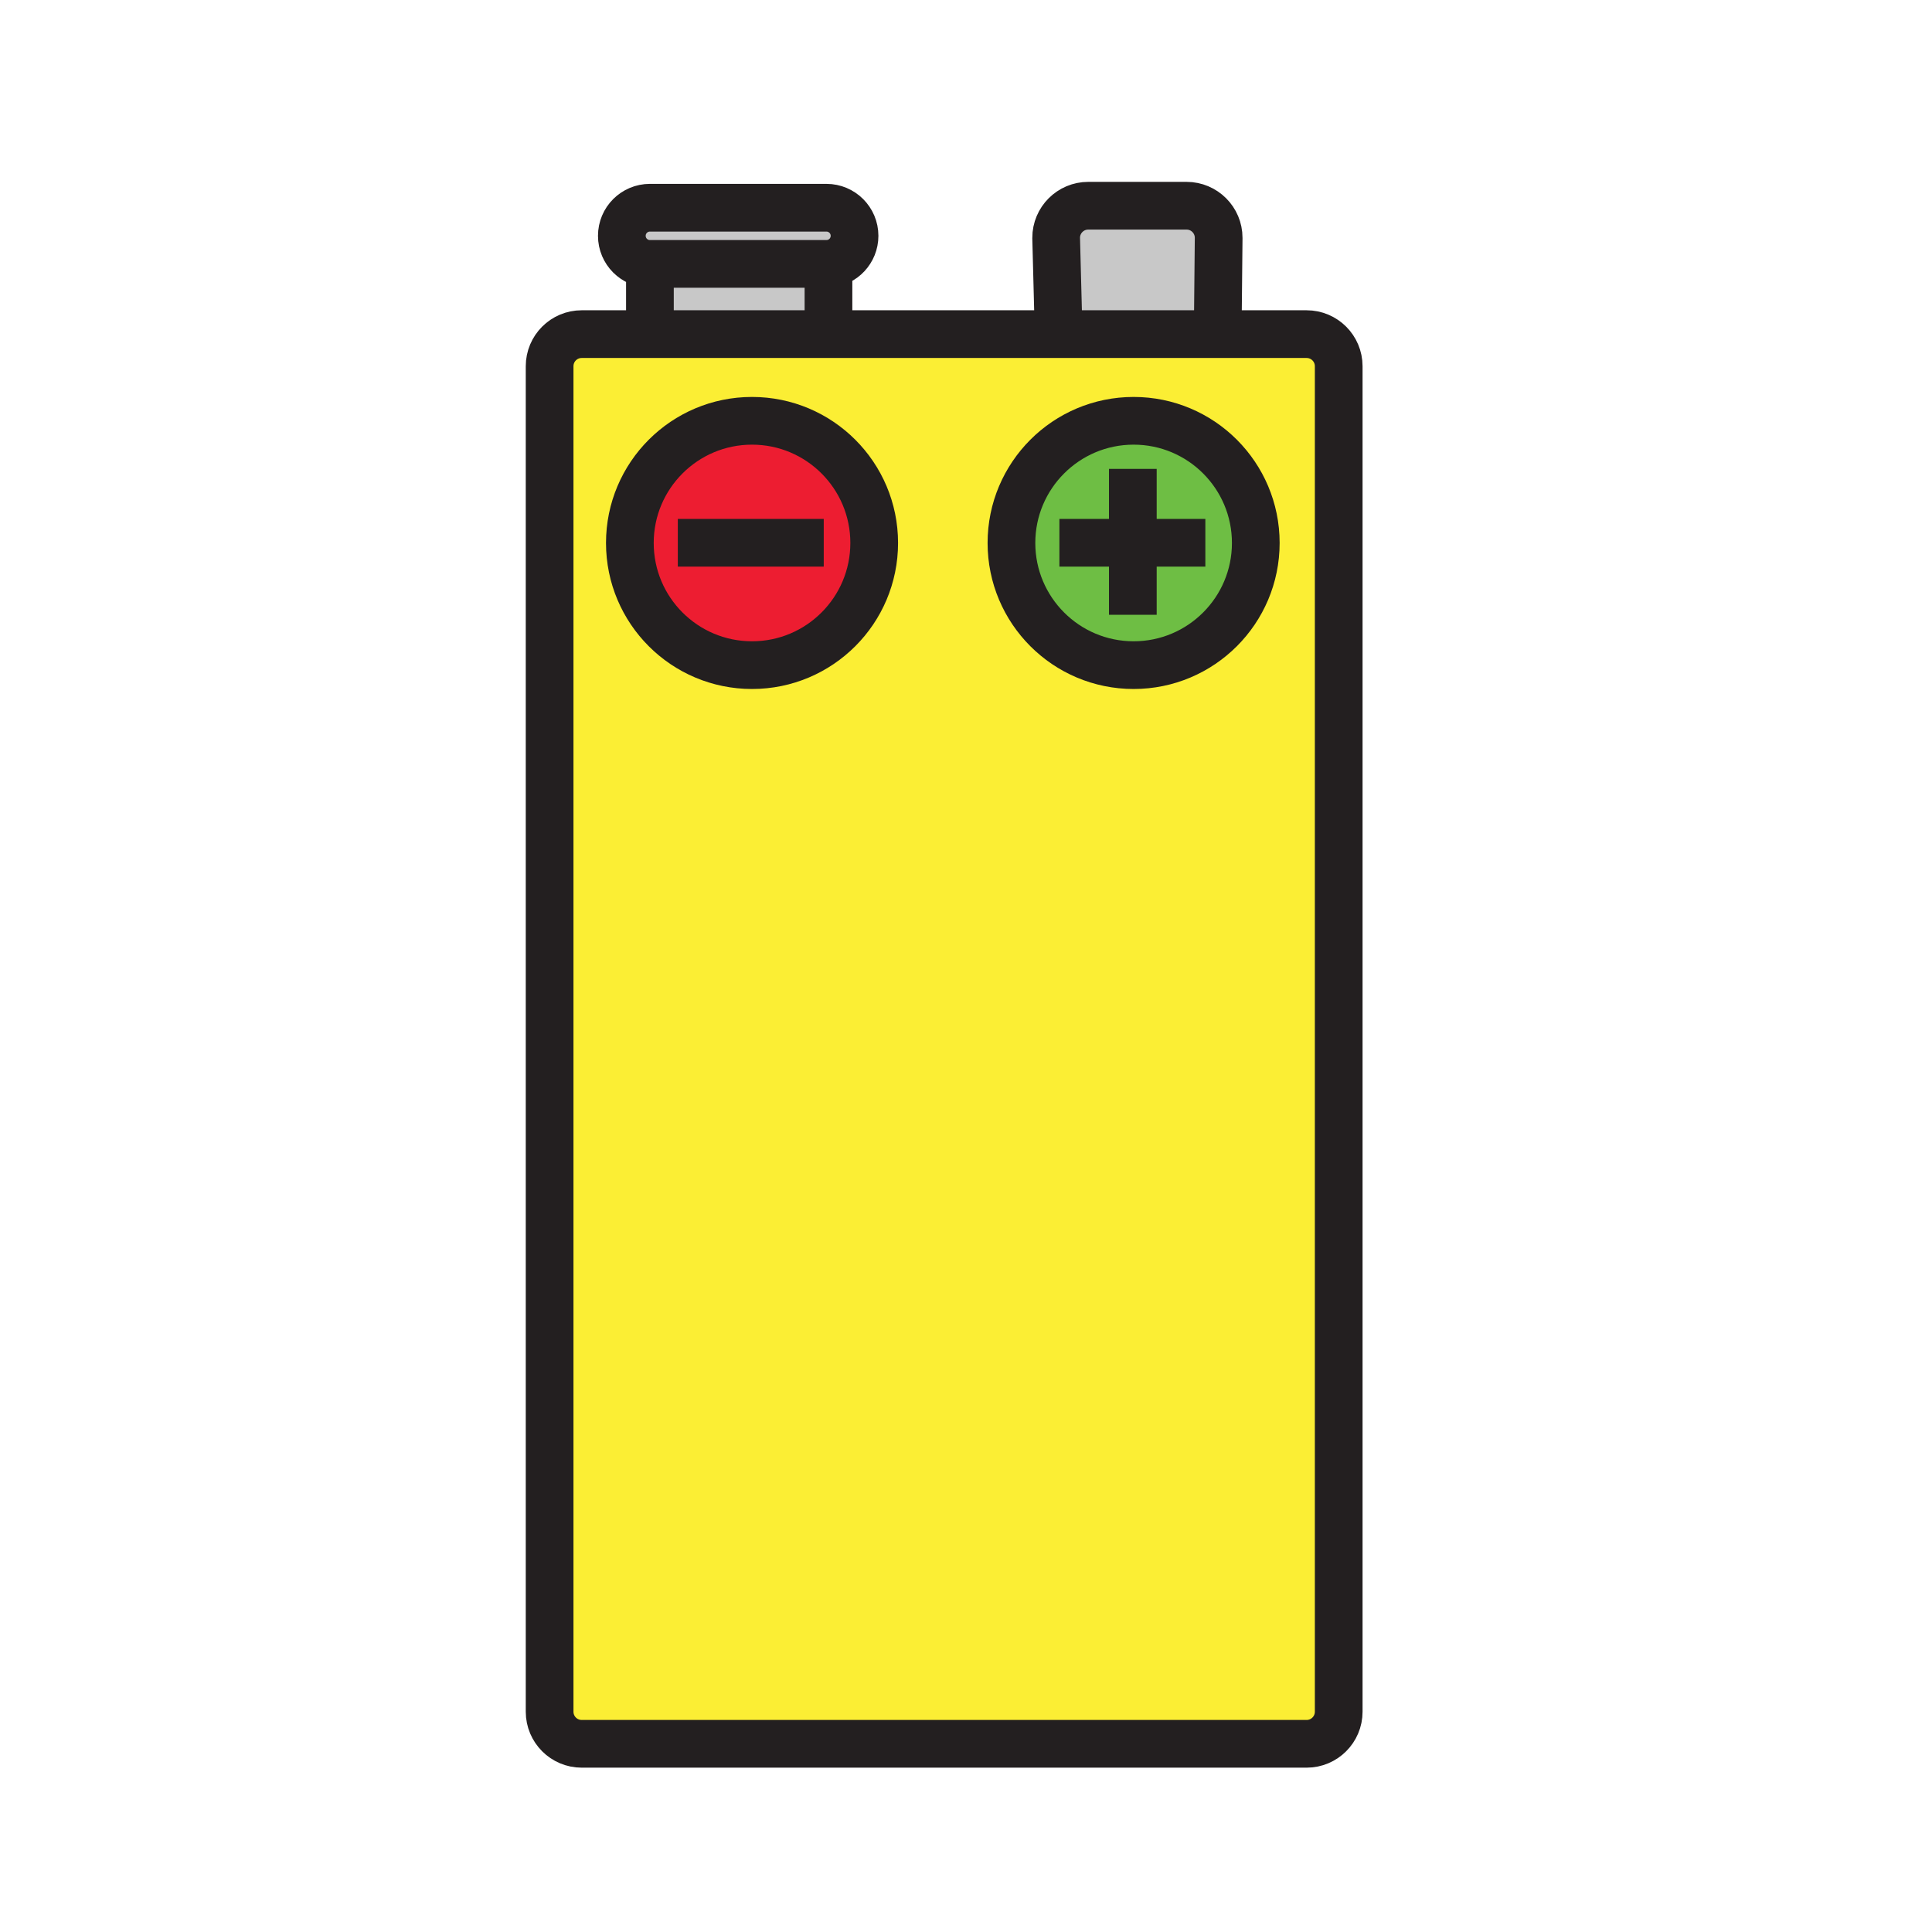
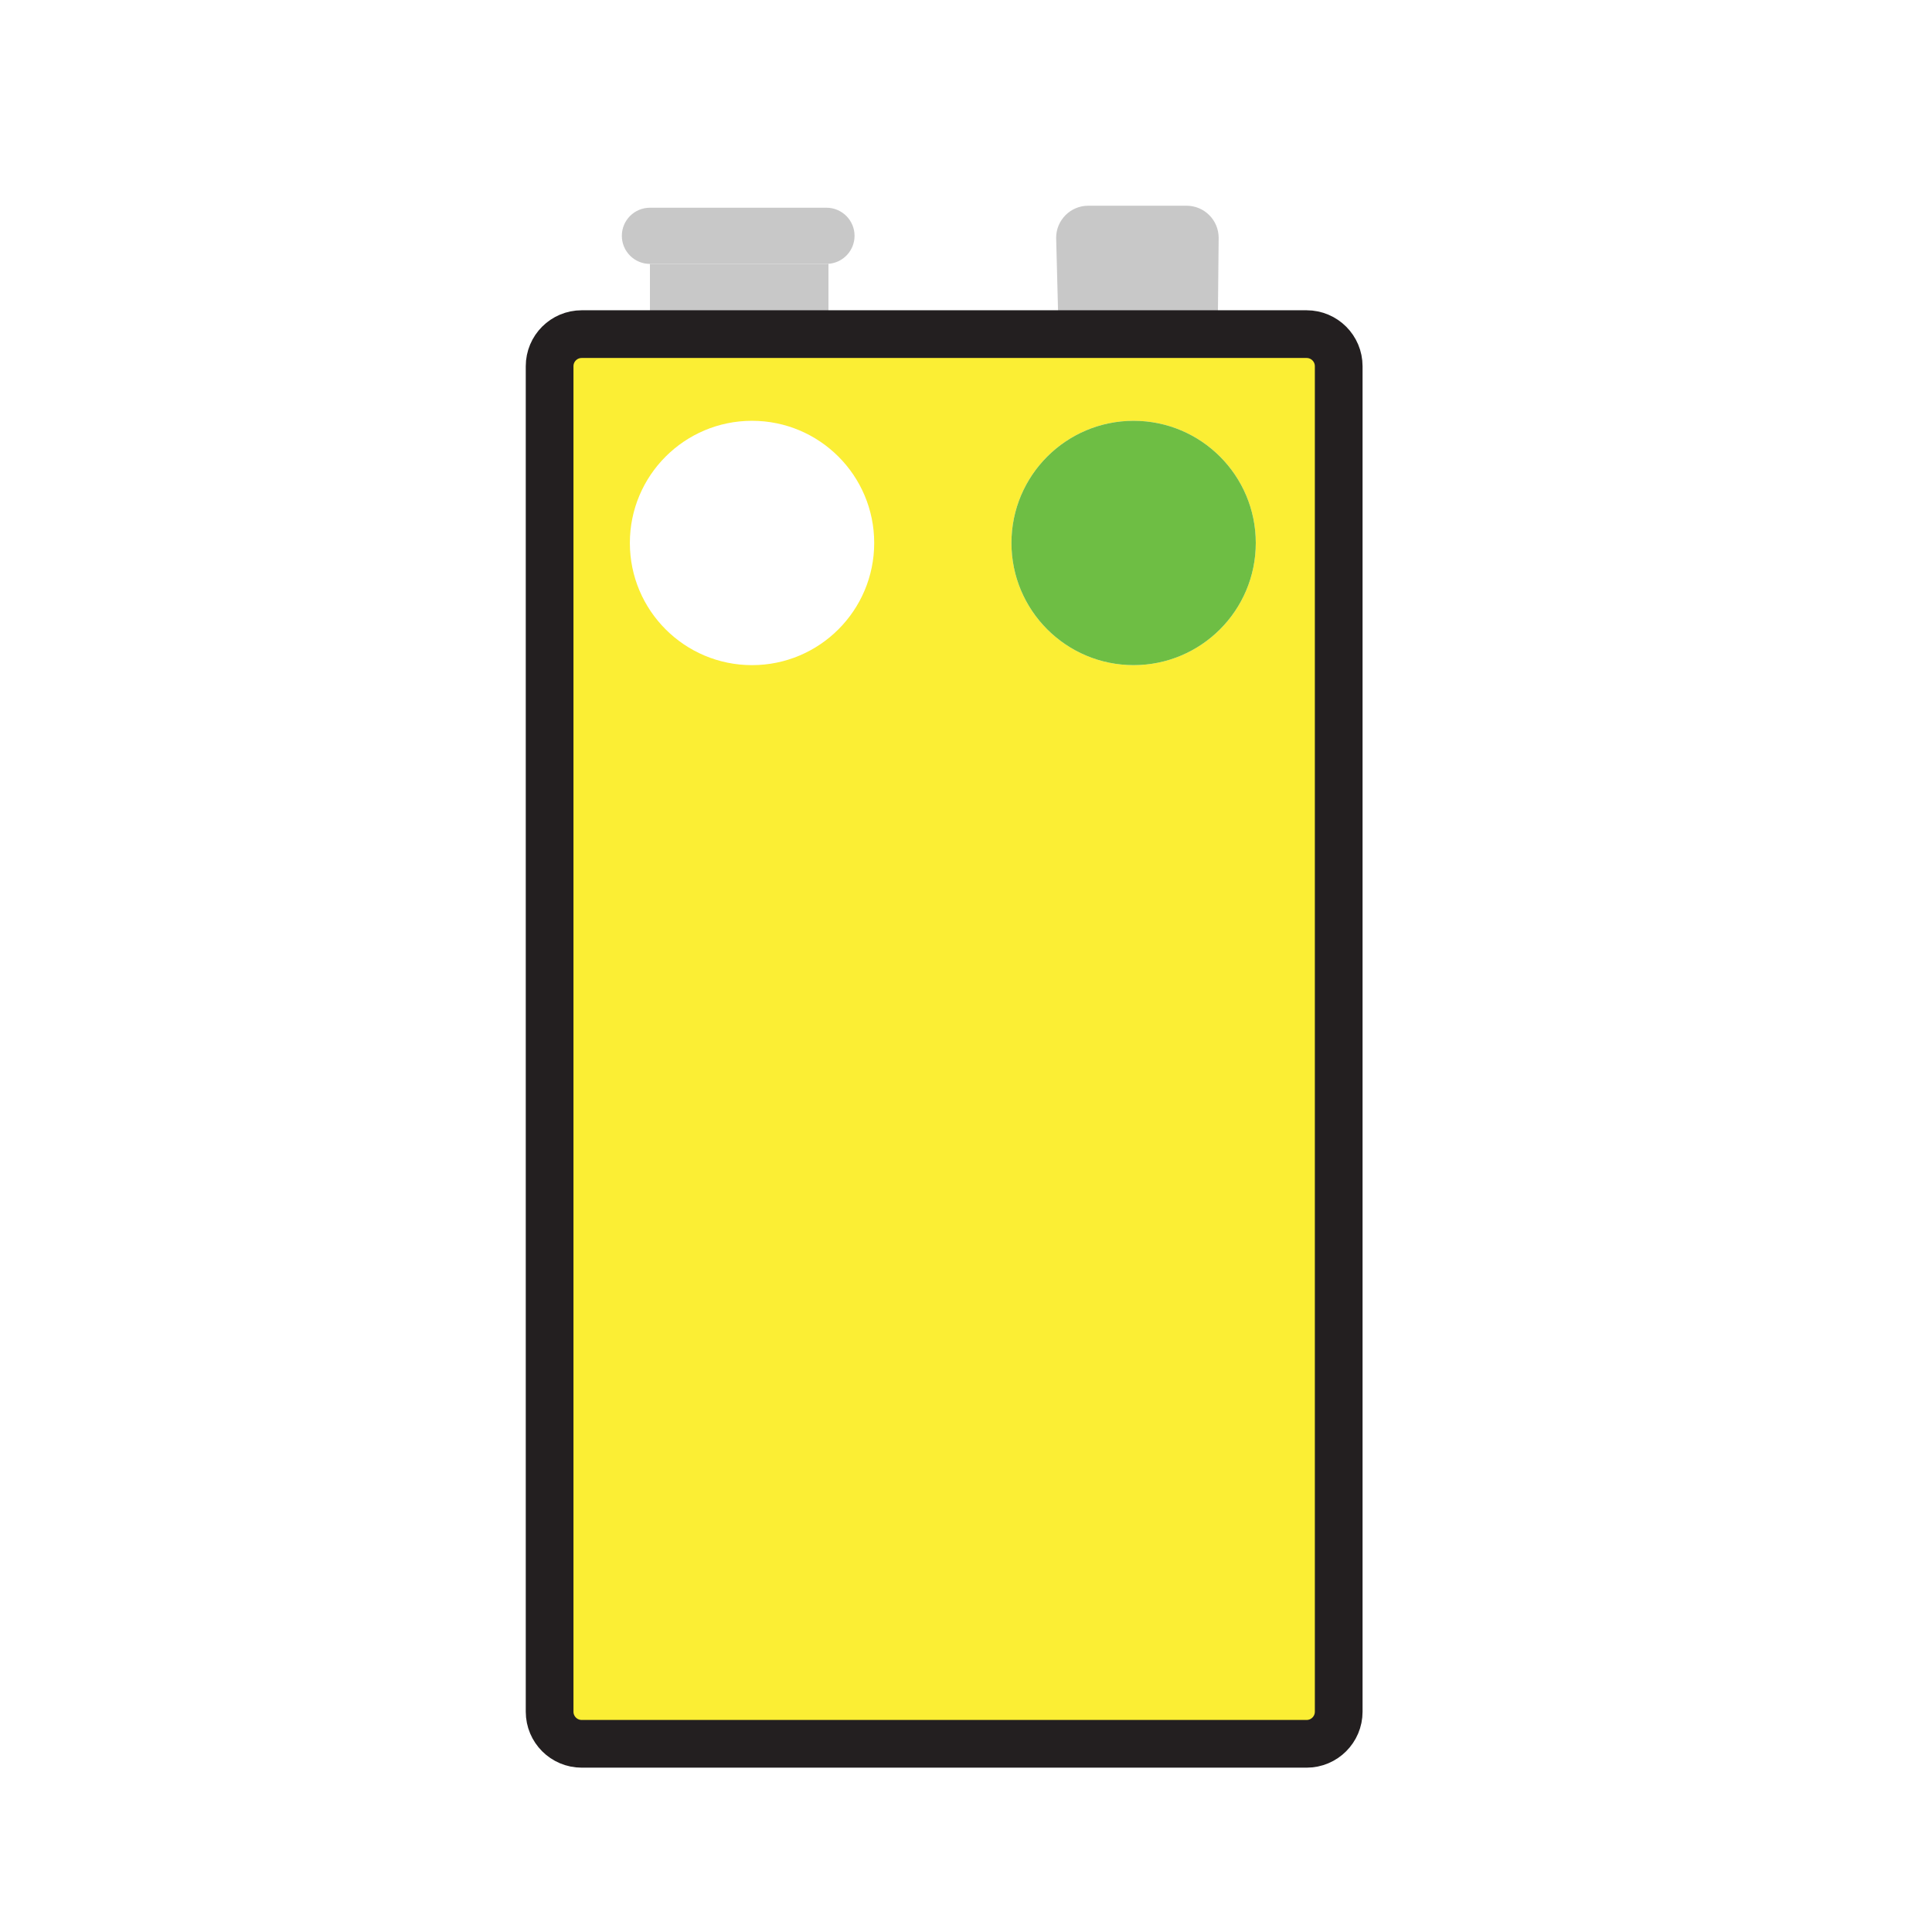
<svg xmlns="http://www.w3.org/2000/svg" width="850.394" height="850.394" viewBox="0 0 850.394 850.394" overflow="visible">
  <path d="M465.98 147.07H575.12c7.8 0 14.13 6.32 14.13 14.13v592.23c0 7.801-6.33 14.13-14.13 14.13H256.04c-7.8 0-14.12-6.329-14.12-14.13V161.2c0-7.81 6.32-14.13 14.12-14.13h209.94zm86.77 91.92c0-29.69-24.08-53.77-53.77-53.77-29.7 0-53.78 24.08-53.78 53.77 0 29.7 24.08 53.78 53.78 53.78 29.69 0 53.77-24.08 53.77-53.78zm-167.96 0c0-29.69-24.08-53.77-53.78-53.77-29.7 0-53.77 24.08-53.77 53.77 0 29.7 24.07 53.78 53.77 53.78 29.7 0 53.78-24.08 53.78-53.78z" fill="#fbee34" />
  <path d="M498.98 185.22c29.689 0 53.77 24.08 53.77 53.77 0 29.7-24.08 53.78-53.77 53.78-29.7 0-53.78-24.08-53.78-53.78 0-29.69 24.08-53.77 53.78-53.77z" fill="#6ebe44" />
  <path d="M536.41 104.68L536 146v1.07h-70.02l-1.101-42.39c0-7.8 6.33-14.13 14.13-14.13h43.271c7.8 0 14.13 6.33 14.13 14.13zM363.78 91.43c6.82 0 12.36 5.54 12.36 12.37 0 6.52-5.07 11.88-11.48 12.32-.29.03-.58.04-.88.04h-77.71c-6.83 0-12.36-5.54-12.36-12.36 0-3.42 1.38-6.51 3.62-8.75 2.23-2.23 5.33-3.62 8.74-3.62h77.71z" fill="#c8c8c8" />
-   <path d="M331.01 185.22c29.7 0 53.78 24.08 53.78 53.77 0 29.7-24.08 53.78-53.78 53.78-29.7 0-53.77-24.08-53.77-53.78 0-29.69 24.07-53.77 53.77-53.77z" fill="#ed1d31" />
  <path d="M364.66 146.18v.89h-78.59v-30.91h77.71c.3 0 .59-.01.88-.04v30.06z" fill="#c8c8c8" />
  <g fill="none" stroke="#231f20" stroke-width="21">
    <path d="M536 147.07h39.12c7.8 0 14.13 6.32 14.13 14.13v592.23c0 7.801-6.33 14.13-14.13 14.13H256.04c-7.8 0-14.12-6.329-14.12-14.13V161.2c0-7.81 6.32-14.13 14.12-14.13H536z" />
-     <path d="M466 148l-.02-.93-1.101-42.39c0-7.8 6.33-14.13 14.13-14.13h43.271c7.8 0 14.13 6.33 14.13 14.13L536 146M286.07 116.16c-6.83 0-12.36-5.54-12.36-12.36 0-3.42 1.38-6.51 3.62-8.75 2.23-2.23 5.33-3.62 8.74-3.62h77.71c6.82 0 12.36 5.54 12.36 12.37 0 6.52-5.07 11.88-11.48 12.32-.29.03-.58.04-.88.04h-77.71zM286.07 116.16v30.02M364.66 116.16v30.02M384.79 238.99c0 29.7-24.08 53.78-53.78 53.78-29.7 0-53.77-24.08-53.77-53.78 0-29.69 24.07-53.77 53.77-53.77 29.7 0 53.78 24.08 53.78 53.77zM298.35 238.9h64.23M498.63 206.38v64.23M552.75 238.99c0 29.7-24.08 53.78-53.77 53.78-29.7 0-53.78-24.08-53.78-53.78 0-29.69 24.08-53.77 53.78-53.77 29.69 0 53.77 24.08 53.77 53.77zM466.31 238.9H530.55" />
  </g>
-   <path fill="none" d="M0 0h850.394v850.394H0z" />
+   <path fill="none" d="M0 0h850.394v850.394z" />
</svg>